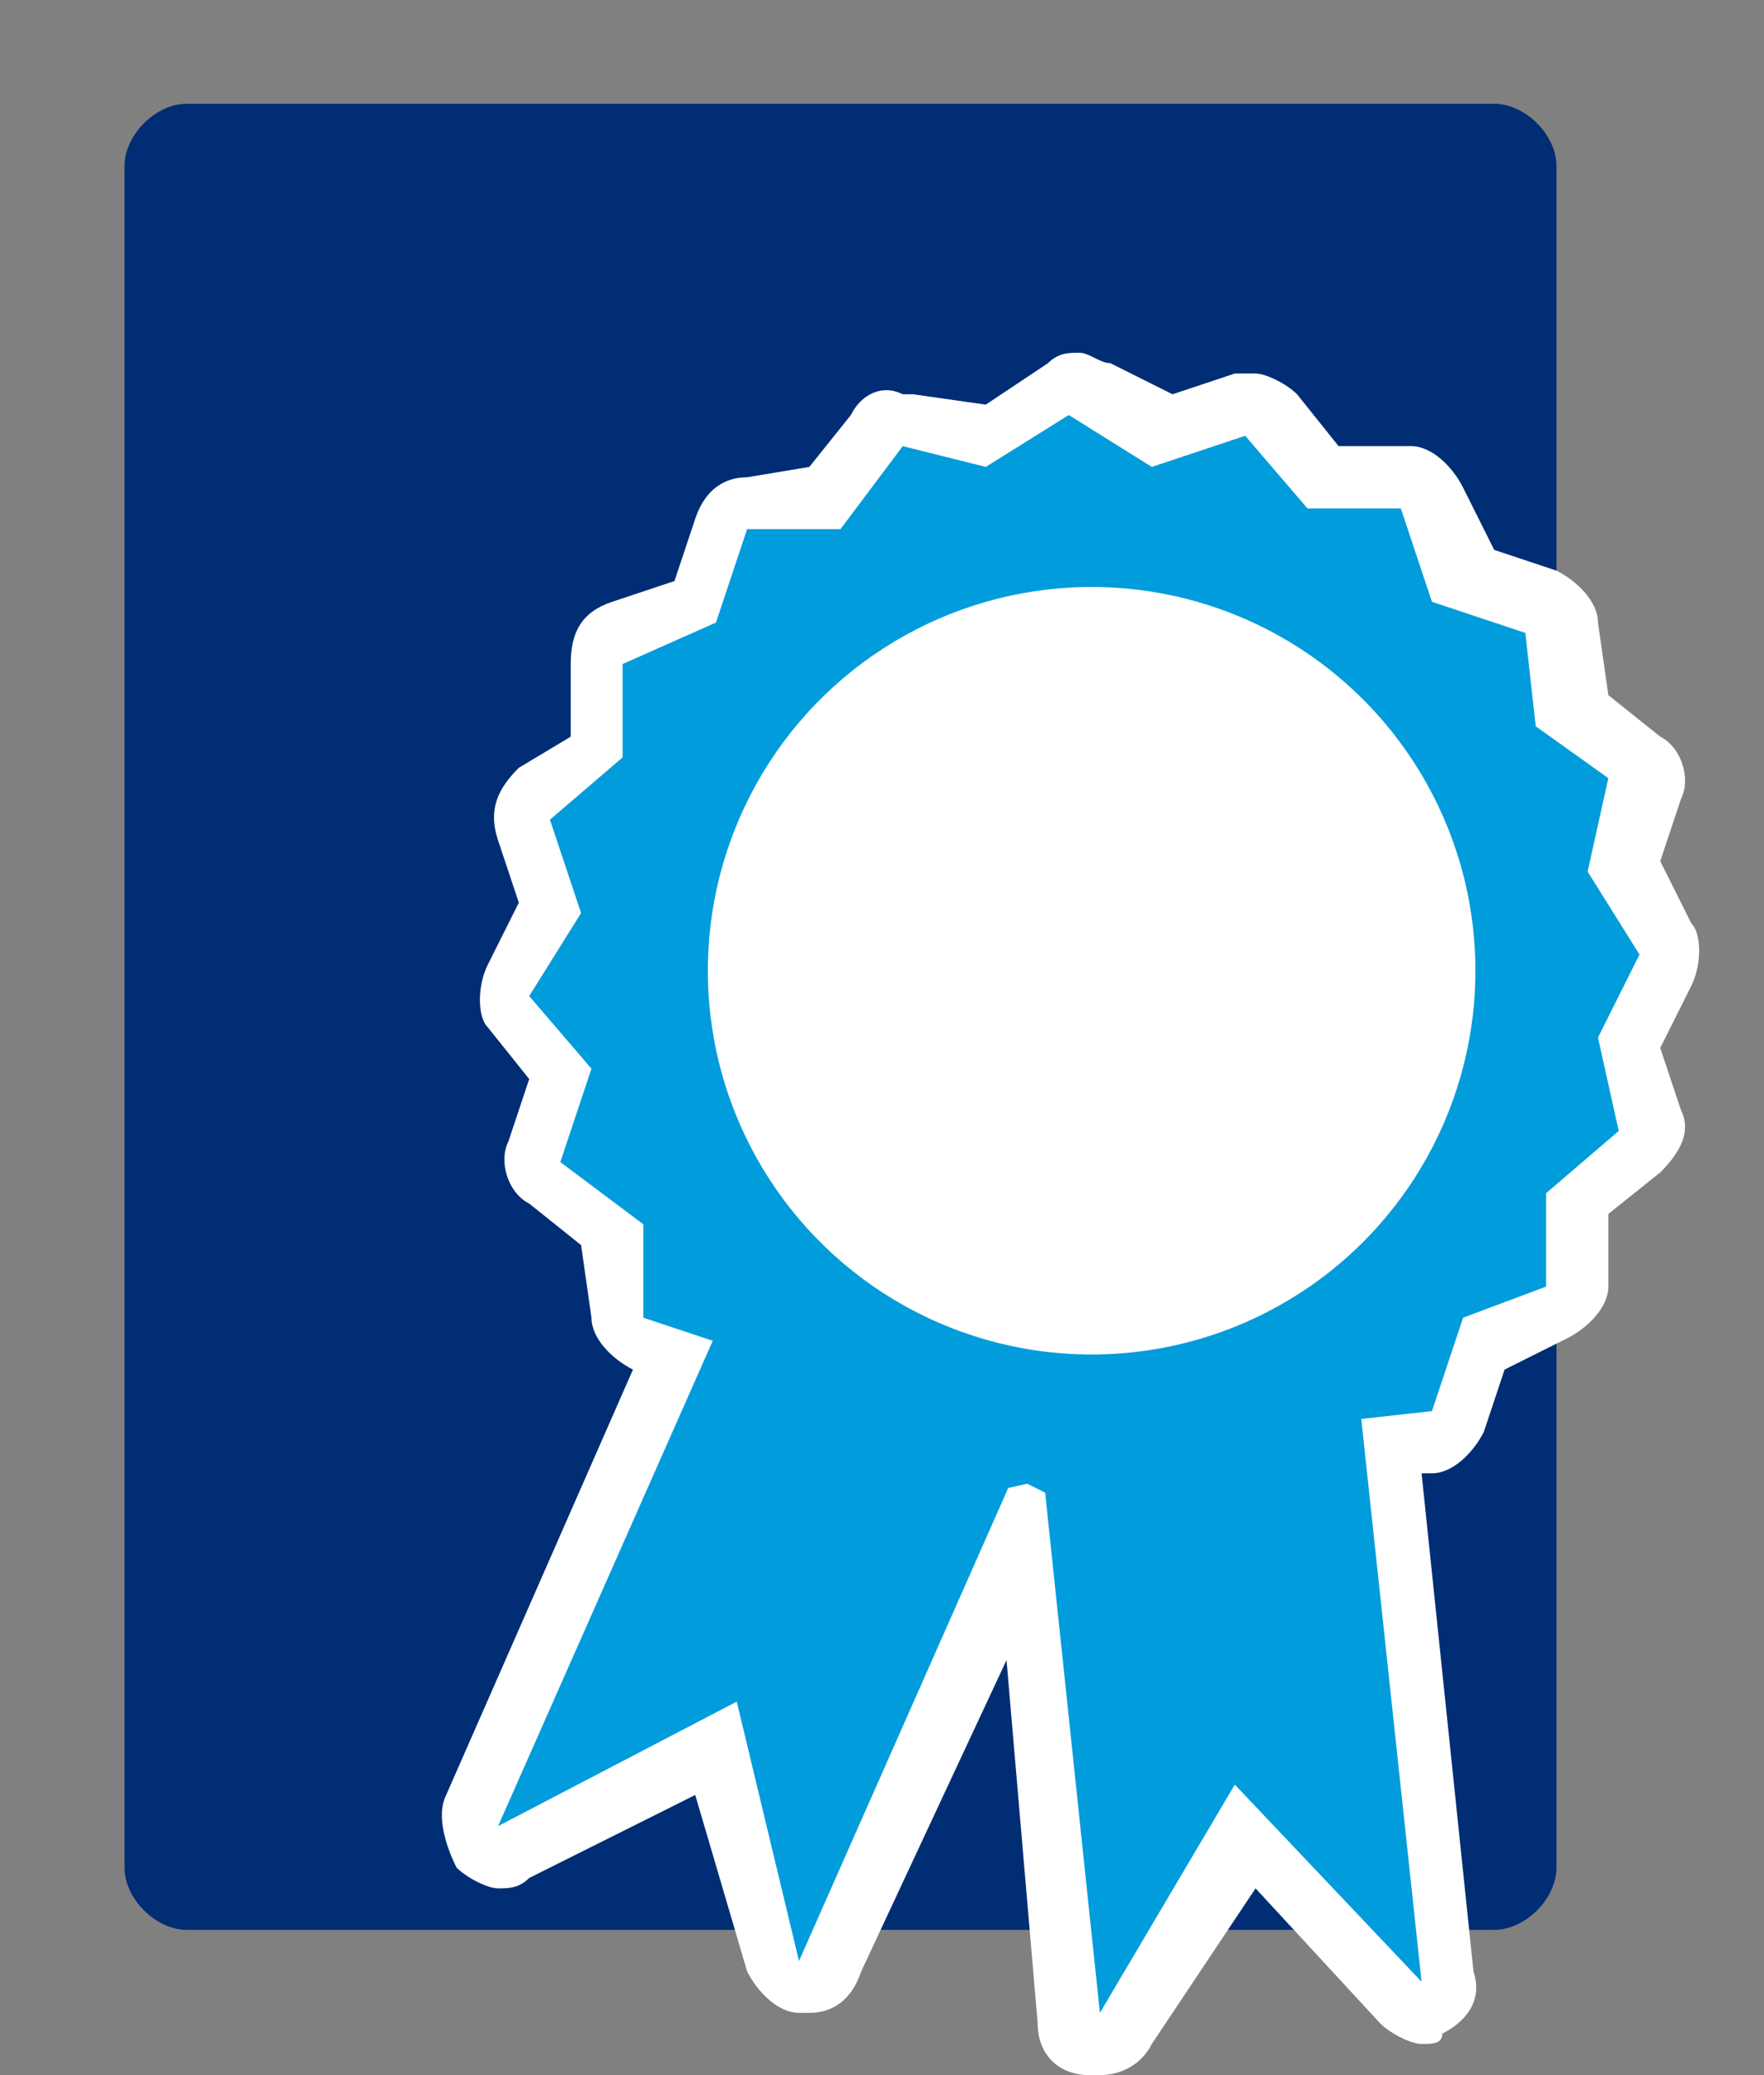
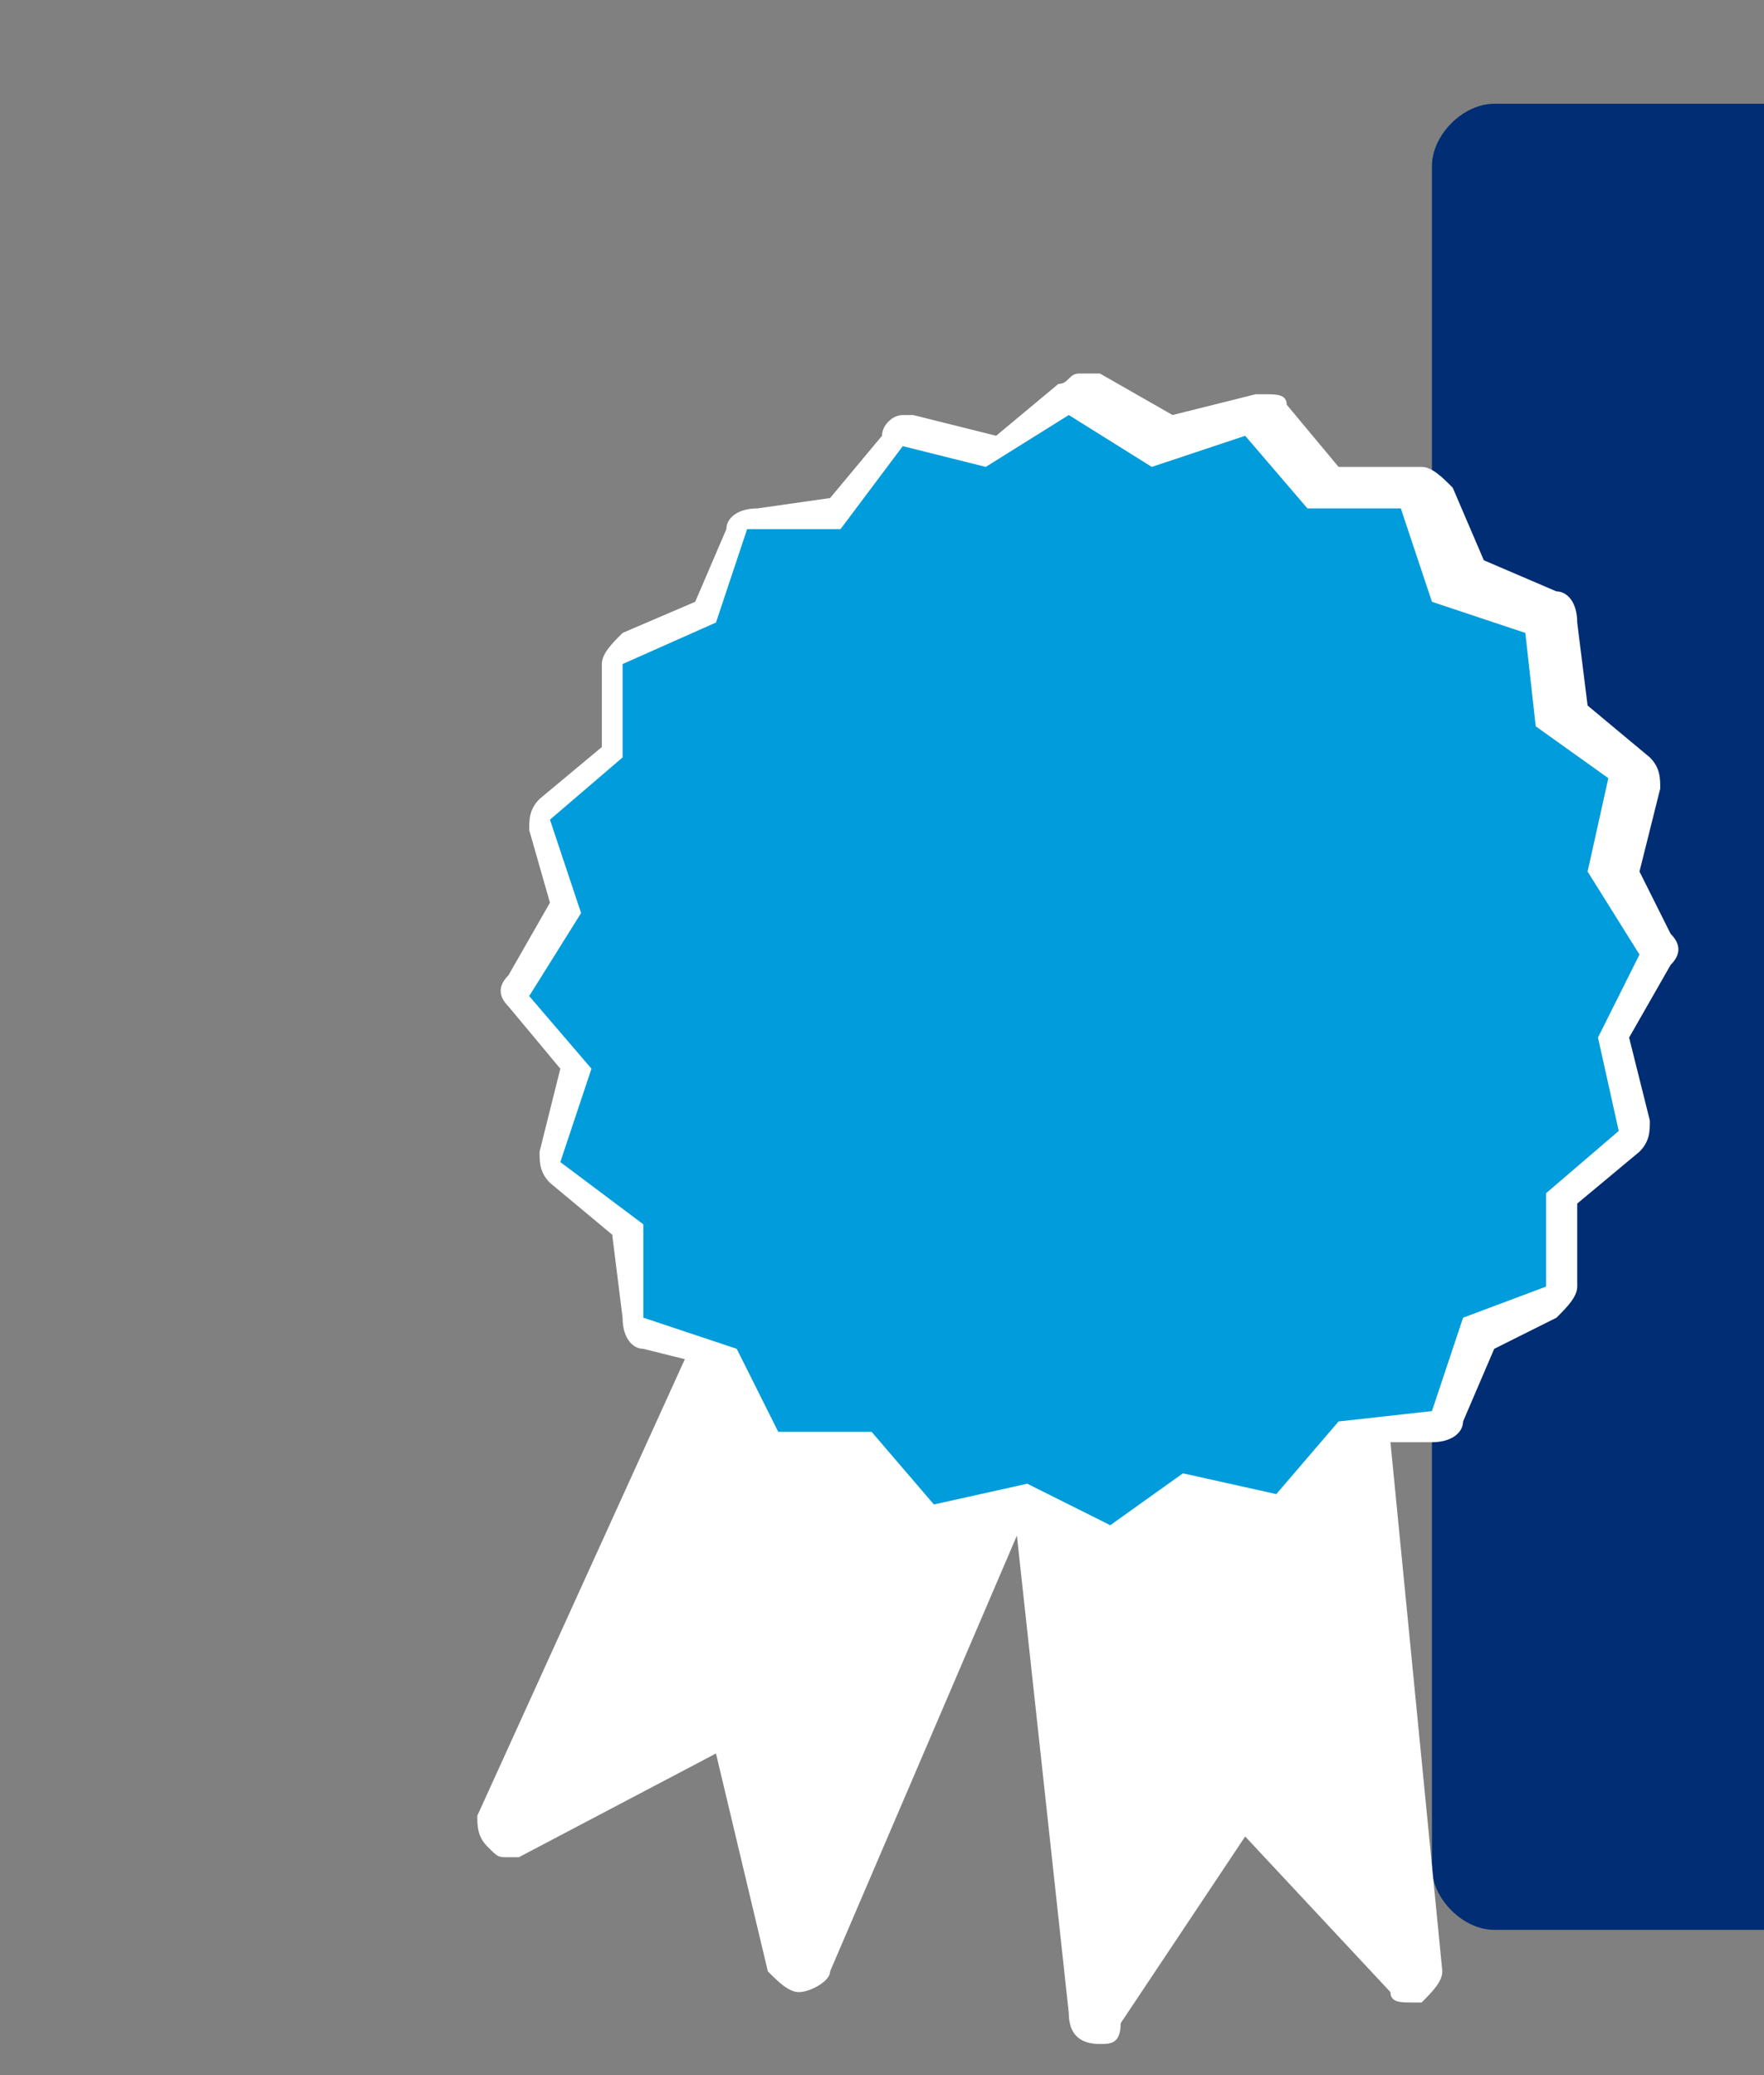
<svg xmlns="http://www.w3.org/2000/svg" enable-background="new 0 0 17 20" version="1.1" viewBox="0 0 17 20" xml:space="preserve">
  <rect x="0" y="0" width="17" height="20" fill="#808080" stroke="none" />
  <style type="text/css">
	.st0{fill:#002D73;}
	.st1{fill:#FFFFFF;}
	.st2{fill:#019CDB;}
</style>
-   <path class="st0" d="m14.4 18.6h-12.6c-0.3 0-0.6-0.3-0.6-0.6v-16.4c0-0.3 0.3-0.6 0.6-0.6h12.6c0.3 0 0.6 0.3 0.6 0.6v16.4c0 0.3-0.3 0.6-0.6 0.6z" />
+   <path class="st0" d="m14.4 18.6c-0.3 0-0.6-0.3-0.6-0.6v-16.4c0-0.3 0.3-0.6 0.6-0.6h12.6c0.3 0 0.6 0.3 0.6 0.6v16.4c0 0.3-0.3 0.6-0.6 0.6z" />
  <path class="st1" d="m10.6 19.7c-0.2 0-0.3-0.1-0.3-0.3l-0.5-4.6-1.8 4.2c0 0.1-0.2 0.2-0.3 0.2s-0.2-0.1-0.3-0.2l-0.5-2.1-1.9 1h-0.1c-0.1 0-0.1 0-0.2-0.1s-0.1-0.2-0.1-0.3l2-4.4-0.4-0.1c-0.1 0-0.2-0.1-0.2-0.3l-0.1-0.8-0.6-0.5c-0.1-0.1-0.1-0.2-0.1-0.3l0.2-0.8-0.5-0.6c-0.1-0.1-0.1-0.2 0-0.3l0.4-0.7-0.2-0.7c0-0.1 0-0.2 0.1-0.3l0.6-0.5v-0.8c0-0.1 0.1-0.2 0.2-0.3l0.7-0.3 0.3-0.7c0-0.1 0.1-0.2 0.3-0.2l0.7-0.1 0.5-0.6c0-0.1 0.1-0.2 0.2-0.2h0.1l0.8 0.2 0.6-0.5c0.1 0 0.1-0.1 0.2-0.1h0.2l0.7 0.4 0.8-0.2h0.1c0.1 0 0.2 0 0.2 0.1l0.5 0.6h0.8c0.1 0 0.2 0.1 0.3 0.2l0.3 0.7 0.7 0.3c0.1 0 0.2 0.1 0.2 0.3l0.1 0.8 0.6 0.5c0.1 0.1 0.1 0.2 0.1 0.3l-0.2 0.8 0.3 0.6c0.1 0.1 0.1 0.2 0 0.3l-0.4 0.7 0.2 0.8c0 0.1 0 0.2-0.1 0.3l-0.6 0.5v0.8c0 0.1-0.1 0.2-0.2 0.3l-0.6 0.3-0.3 0.7c0 0.1-0.1 0.2-0.3 0.2h-0.4l0.5 5.1c0 0.1-0.1 0.2-0.2 0.3h-0.1c-0.1 0-0.2 0-0.2-0.1l-1.4-1.5-1.2 1.8c0 0.2-0.1 0.2-0.2 0.2z" />
-   <path class="st1" d="m10.4 4l0.8 0.5 0.8-0.3 0.6 0.7h0.9l0.4 0.9 0.9 0.3v0.9l0.7 0.6-0.2 0.9 0.5 0.8-0.4 0.7 0.3 0.9-0.7 0.6v0.9l-0.9 0.4-0.3 0.9-0.7 0.1 0.6 5.4-1.7-1.9-1.4 2.2-0.5-5-0.2-0.1-0.2 0.1-2 4.6-0.6-2.5-2.3 1.2 2.2-4.9-0.7-0.2-0.1-0.9-0.7-0.6 0.2-0.9-0.5-0.7 0.5-0.8-0.3-0.9 0.7-0.6v-0.9l0.8-0.4 0.3-0.9 0.9-0.1 0.6-0.7 0.9 0.2 0.8-0.5m0-0.6c-0.1 0-0.2 0-0.3 0.1l-0.6 0.4-0.7-0.1h-0.1c-0.2-0.1-0.4 0-0.5 0.2l-0.4 0.5-0.6 0.1c-0.2 0-0.4 0.1-0.5 0.4l-0.2 0.6-0.6 0.2c-0.3 0.1-0.4 0.3-0.4 0.6v0.7l-0.5 0.3c-0.2 0.2-0.3 0.4-0.2 0.7l0.2 0.6-0.3 0.6c-0.1 0.2-0.1 0.5 0 0.6l0.4 0.5-0.2 0.6c-0.1 0.2 0 0.5 0.2 0.6l0.5 0.4 0.1 0.7c0 0.2 0.2 0.4 0.4 0.5l-1.8 4.1c-0.1 0.2 0 0.5 0.1 0.7 0.1 0.1 0.3 0.2 0.4 0.2s0.2 0 0.3-0.1l1.6-0.8 0.5 1.7c0.1 0.2 0.3 0.4 0.5 0.4h0.1c0.2 0 0.4-0.1 0.5-0.4l1.4-3 0.3 3.5c0 0.3 0.2 0.5 0.5 0.5h0.1c0.2 0 0.4-0.1 0.5-0.3l1-1.5 1.2 1.3c0.1 0.1 0.3 0.2 0.4 0.2s0.2 0 0.2-0.1c0.2-0.1 0.4-0.3 0.3-0.6l-0.5-4.8h0.1c0.2 0 0.4-0.2 0.5-0.4l0.2-0.6 0.6-0.3c0.2-0.1 0.4-0.3 0.4-0.5v-0.7l0.5-0.4c0.2-0.2 0.3-0.4 0.2-0.6l-0.2-0.6 0.3-0.6c0.1-0.2 0.1-0.5 0-0.6l-0.3-0.6 0.2-0.6c0.1-0.2 0-0.5-0.2-0.6l-0.5-0.4-0.1-0.7c0-0.2-0.2-0.4-0.4-0.5l-0.6-0.2-0.3-0.6c-0.1-0.2-0.3-0.4-0.5-0.4h-0.7l-0.4-0.5c-0.1-0.1-0.3-0.2-0.4-0.2h-0.2l-0.6 0.2-0.6-0.3c-0.1 0-0.2-0.1-0.3-0.1z" />
-   <polygon class="st2" points="10 13.7 13.1 13.5 13.7 19.1 11.9 17.2 10.6 19.4" />
-   <polygon class="st2" points="7.1 12.4 10 13.7 7.7 18.9 7.1 16.4 4.8 17.6" />
  <polygon class="st2" points="12 4.2 12.6 4.9 13.5 4.9 13.8 5.8 14.7 6.1 14.8 7 15.5 7.5 15.3 8.4 15.8 9.2 15.4 10 15.6 10.9 14.9 11.5 14.9 12.4 14.1 12.7 13.8 13.6 12.9 13.7 12.3 14.4 11.4 14.2 10.7 14.7 9.9 14.3 9 14.5 8.4 13.8 7.5 13.8 7.1 13 6.2 12.7 6.2 11.8 5.4 11.2 5.7 10.3 5.1 9.6 5.6 8.8 5.3 7.9 6 7.3 6 6.4 6.9 6 7.2 5.1 8.1 5.1 8.7 4.3 9.5 4.5 10.3 4 11.1 4.5" />
-   <ellipse class="st1" transform="matrix(.305 -.952 .952 .305 -1.631 16.485)" cx="10.5" cy="9.4" rx="3.7" ry="3.7" />
</svg>